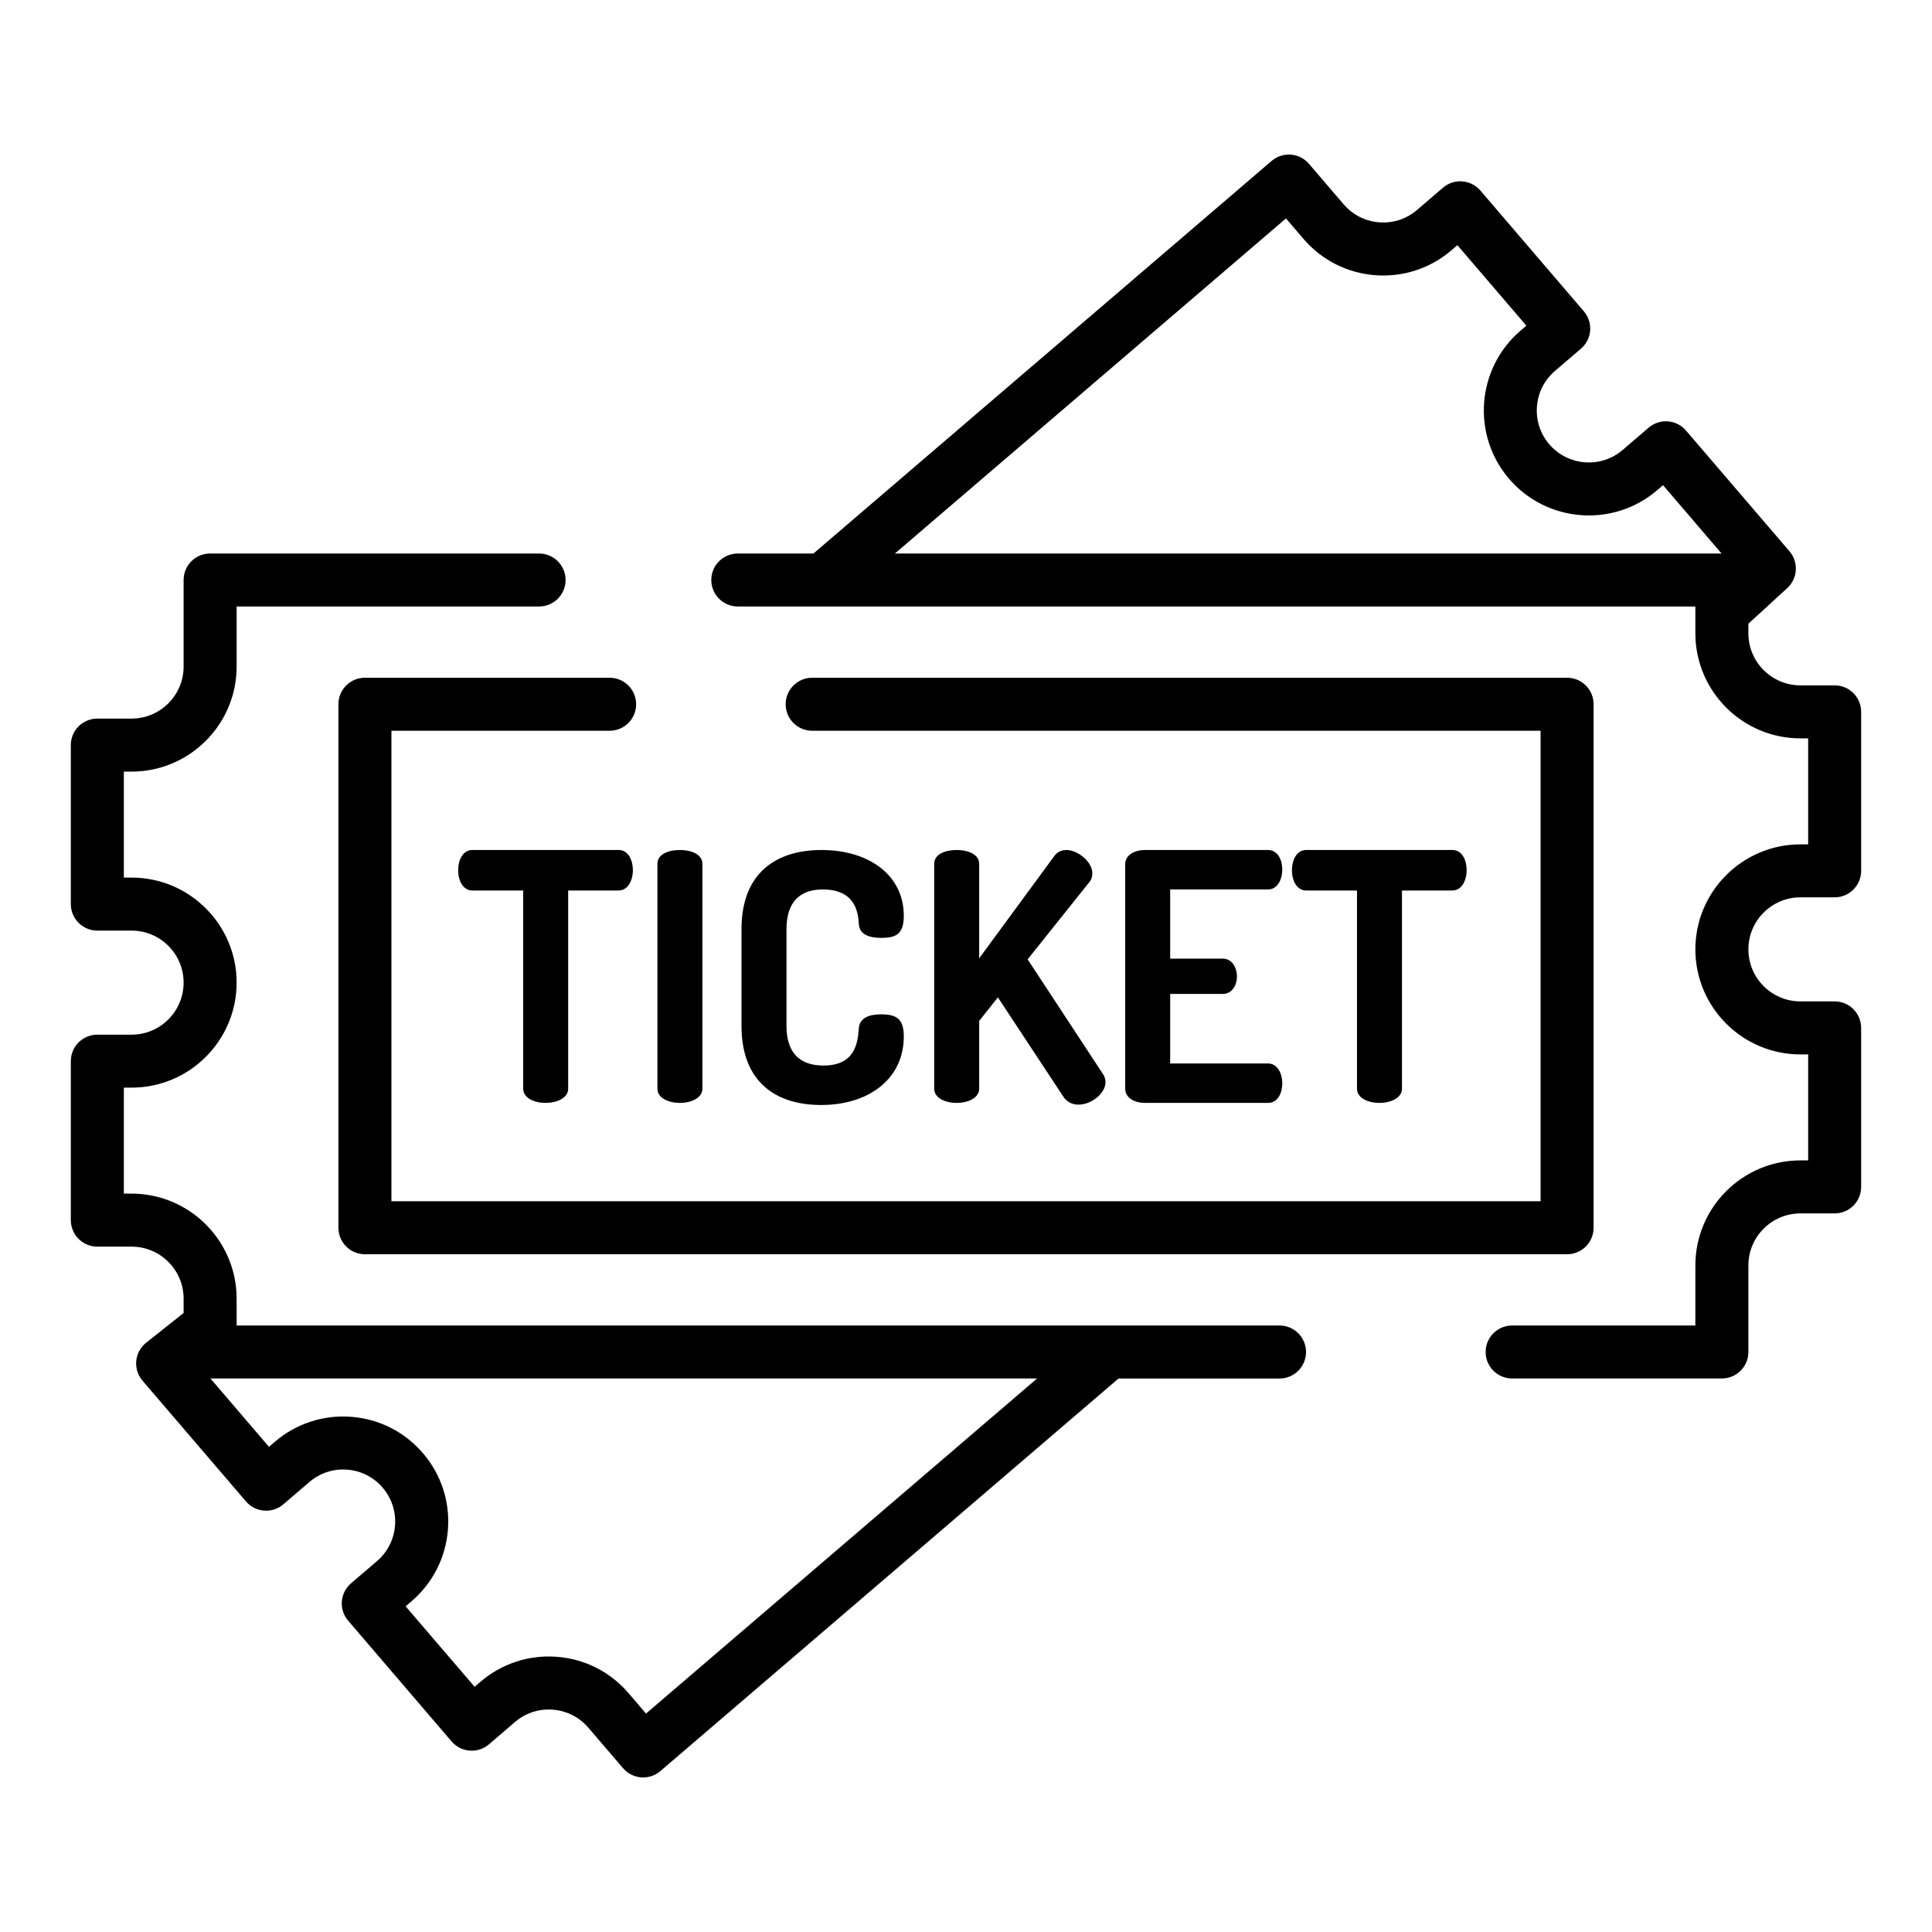
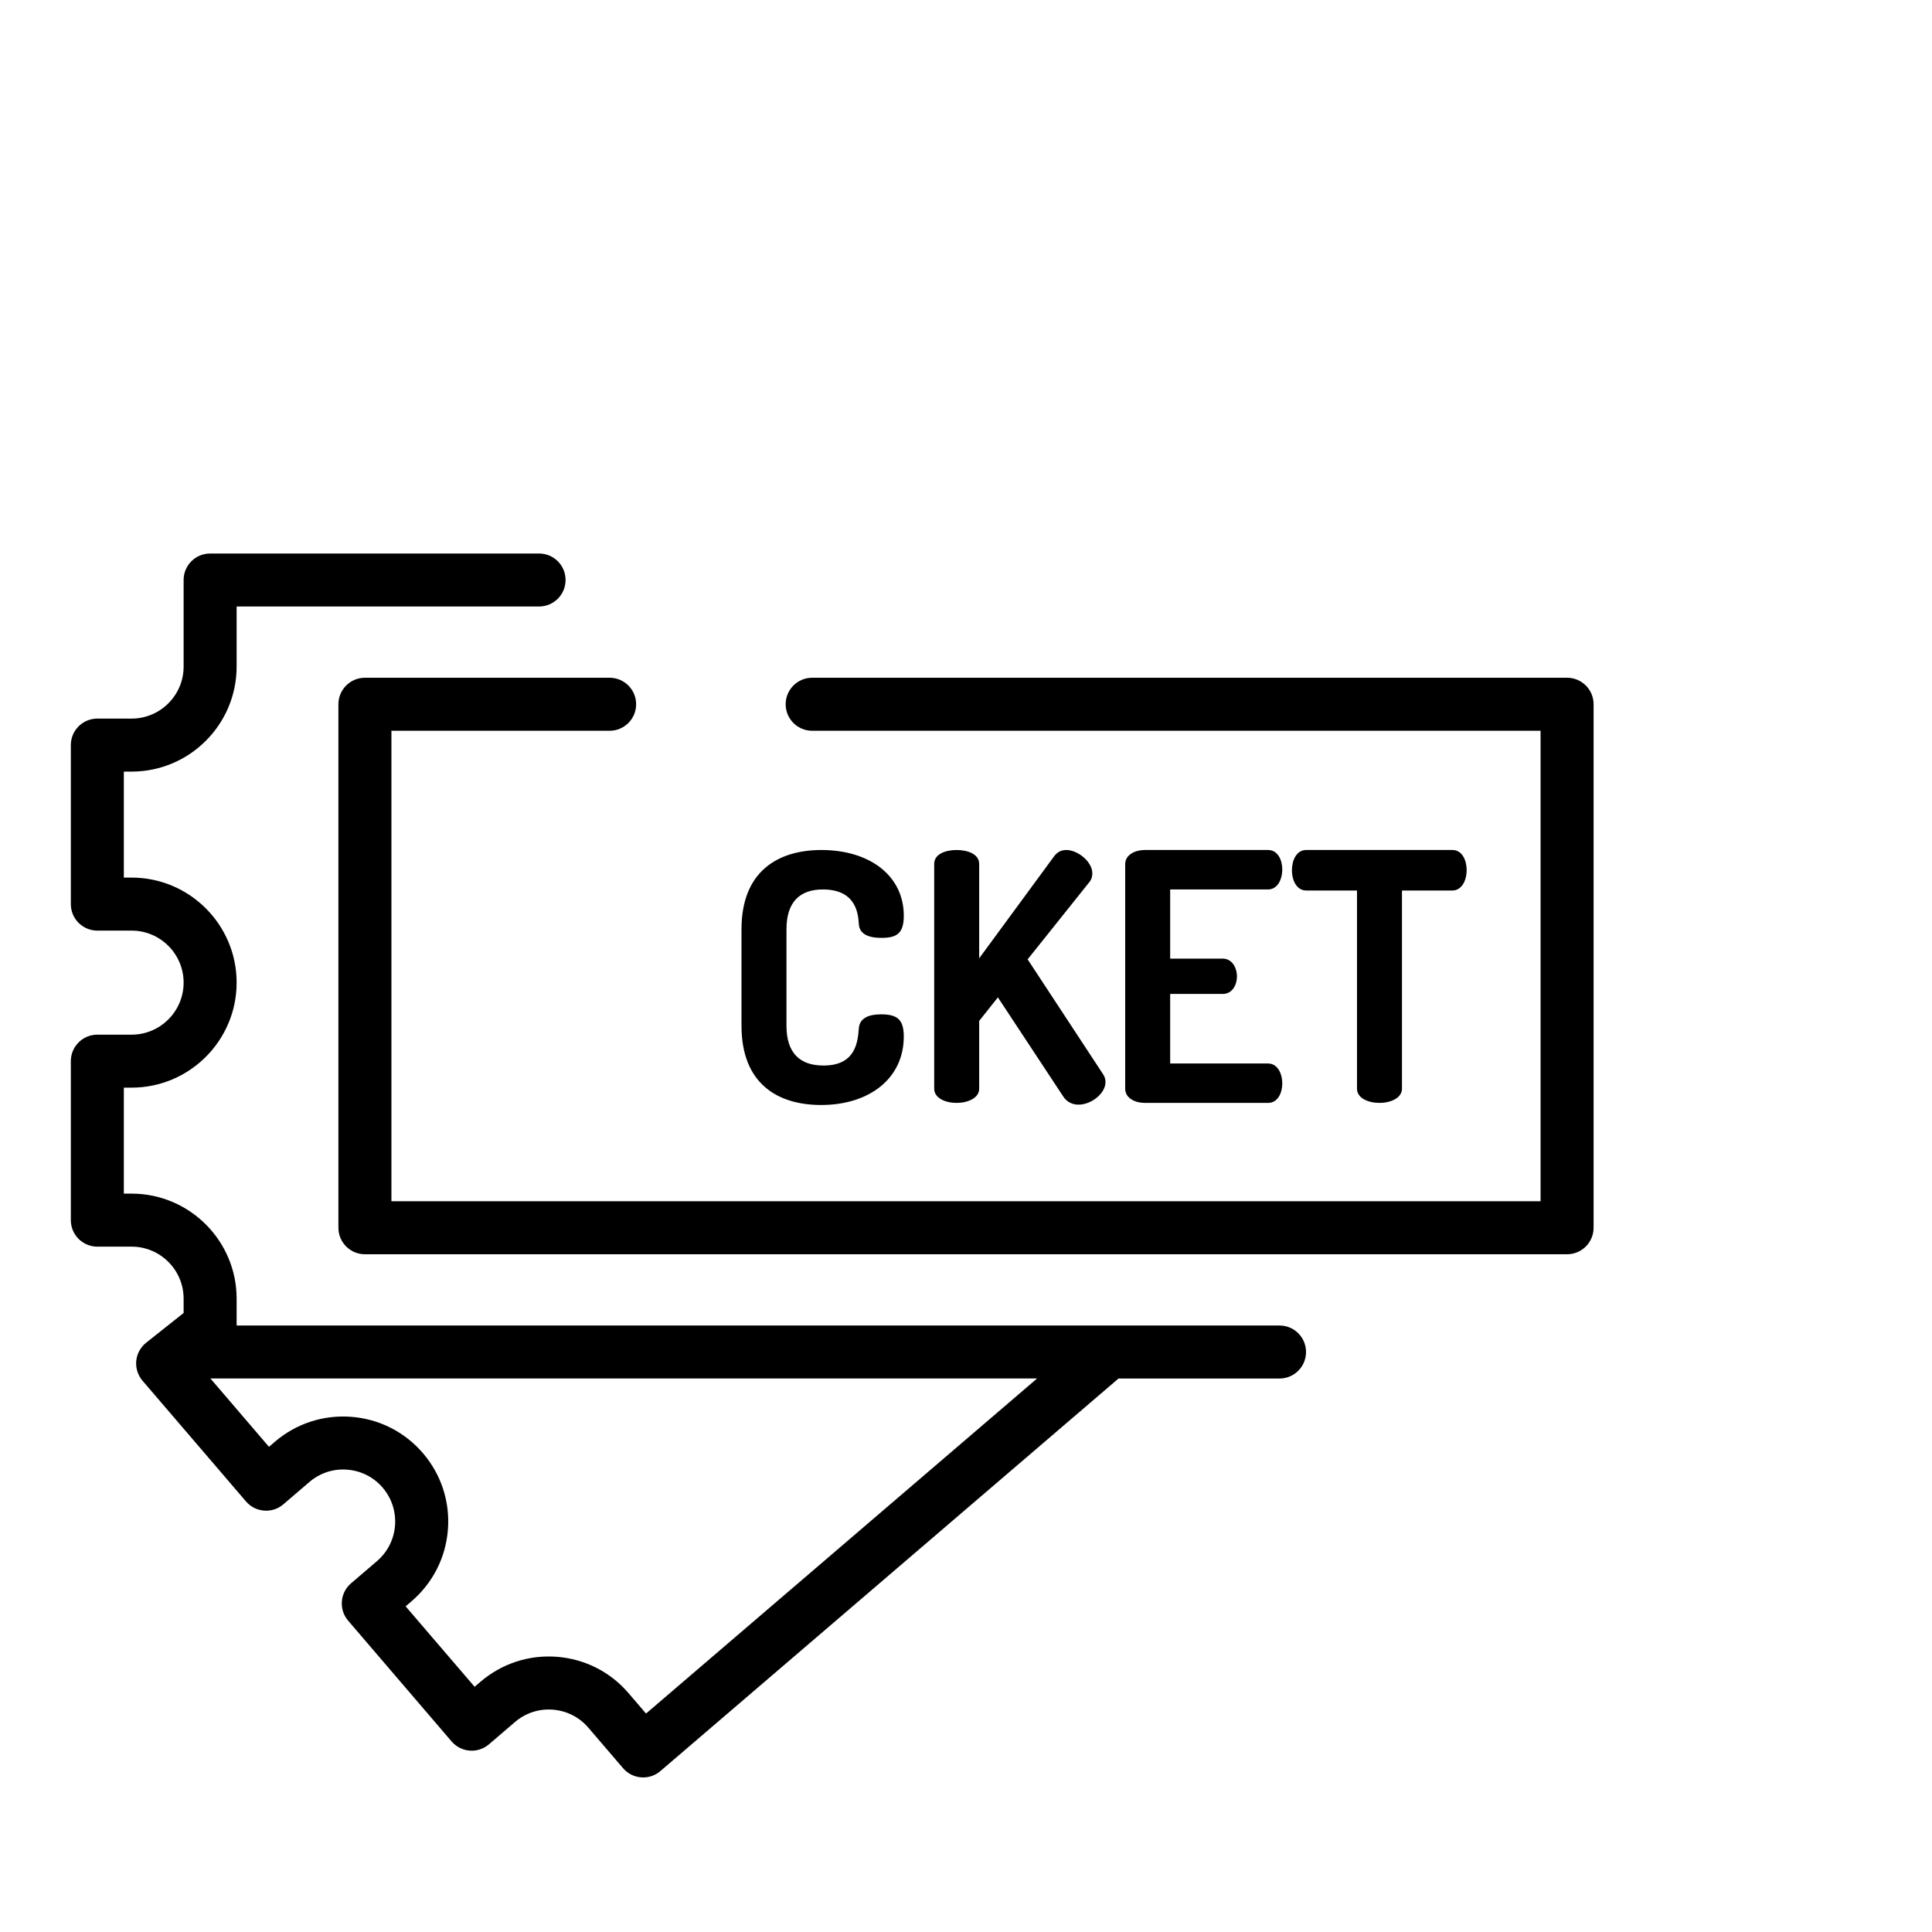
<svg xmlns="http://www.w3.org/2000/svg" width="50" height="50" viewBox="0 0 50 50" fill="none">
-   <path d="M47.481 25.916H46.594C45.852 25.916 45.248 25.312 45.248 24.57C45.248 23.827 45.852 23.223 46.594 23.223H47.481C47.859 23.223 48.166 22.916 48.166 22.538V18.423C48.166 18.044 47.859 17.737 47.481 17.737H46.594C45.852 17.737 45.248 17.133 45.248 16.39V16.141L46.254 15.22C46.527 14.97 46.552 14.549 46.312 14.268L43.634 11.143C43.516 11.005 43.348 10.919 43.166 10.905C42.985 10.89 42.805 10.95 42.667 11.068L41.994 11.645C41.431 12.128 40.579 12.062 40.096 11.499C39.862 11.226 39.748 10.878 39.776 10.519C39.803 10.161 39.969 9.834 40.242 9.6L40.915 9.024C41.203 8.777 41.236 8.344 40.99 8.057L38.313 4.932C38.066 4.644 37.633 4.611 37.346 4.857L36.672 5.434C36.399 5.668 36.052 5.782 35.693 5.754C35.334 5.726 35.008 5.561 34.774 5.288L33.876 4.24C33.758 4.101 33.589 4.016 33.408 4.002C33.226 3.988 33.047 4.047 32.909 4.165L21.052 14.325H19.094C18.715 14.325 18.408 14.632 18.408 15.01C18.408 15.389 18.715 15.696 19.094 15.696H43.876V16.39C43.876 17.889 45.096 19.109 46.594 19.109H46.795V21.852H46.594C45.096 21.852 43.876 23.071 43.876 24.57C43.876 26.069 45.096 27.288 46.594 27.288H46.795V30.031H46.594C45.096 30.031 43.876 31.25 43.876 32.749V34.304H39.134C38.755 34.304 38.448 34.611 38.448 34.99C38.448 35.368 38.755 35.675 39.134 35.675H44.562C44.941 35.675 45.248 35.368 45.248 34.99V32.749C45.248 32.007 45.852 31.403 46.594 31.403H47.481C47.86 31.403 48.166 31.096 48.166 30.717V26.602C48.166 26.223 47.86 25.916 47.481 25.916ZM23.16 14.325L33.281 5.653L33.732 6.18C34.205 6.732 34.864 7.066 35.587 7.122C36.311 7.177 37.014 6.948 37.565 6.476L37.717 6.345L39.502 8.428L39.35 8.559C38.212 9.534 38.079 11.253 39.054 12.391C40.03 13.529 41.749 13.662 42.887 12.687L43.039 12.556L44.554 14.325H23.16Z" fill="black" />
  <path d="M33.114 34.304H6.124V33.609C6.124 32.111 4.904 30.891 3.406 30.891H3.205V28.148H3.406C4.904 28.148 6.124 26.929 6.124 25.43C6.124 23.931 4.904 22.712 3.406 22.712H3.205V19.969H3.406C4.904 19.969 6.124 18.75 6.124 17.251V15.696H13.951C14.33 15.696 14.637 15.389 14.637 15.01C14.637 14.631 14.33 14.325 13.951 14.325H5.438C5.059 14.325 4.752 14.631 4.752 15.01V17.251C4.752 17.993 4.148 18.597 3.406 18.597H2.519C2.14 18.597 1.833 18.904 1.833 19.283V23.398C1.833 23.777 2.14 24.084 2.519 24.084H3.406C4.148 24.084 4.752 24.688 4.752 25.43C4.752 26.173 4.148 26.777 3.406 26.777H2.519C2.14 26.777 1.833 27.084 1.833 27.462V31.577C1.833 31.956 2.14 32.263 2.519 32.263H3.406C4.148 32.263 4.752 32.867 4.752 33.609V33.98L3.783 34.749C3.637 34.865 3.544 35.035 3.526 35.22C3.509 35.406 3.567 35.591 3.688 35.732L6.366 38.857C6.484 38.995 6.652 39.081 6.834 39.094C7.015 39.11 7.195 39.05 7.333 38.932L8.006 38.355C8.279 38.121 8.627 38.006 8.985 38.035C9.344 38.062 9.67 38.228 9.904 38.501C10.387 39.065 10.321 39.917 9.758 40.4L9.085 40.976C8.797 41.223 8.764 41.656 9.01 41.943L11.687 45.068C11.934 45.356 12.367 45.389 12.654 45.143L13.327 44.566C13.6 44.332 13.949 44.218 14.307 44.246C14.665 44.274 14.992 44.439 15.226 44.712L16.124 45.76C16.259 45.919 16.451 46 16.645 46C16.803 46 16.961 45.946 17.091 45.835L28.927 35.693C28.933 35.688 28.939 35.681 28.946 35.676H33.114C33.493 35.676 33.8 35.369 33.8 34.99C33.8 34.611 33.493 34.304 33.114 34.304ZM16.719 44.347L16.268 43.82C15.795 43.268 15.137 42.934 14.413 42.878C13.689 42.822 12.986 43.052 12.435 43.524L12.283 43.654L10.498 41.572L10.65 41.441C11.201 40.969 11.536 40.31 11.592 39.586C11.648 38.862 11.418 38.16 10.946 37.608C10.473 37.057 9.815 36.723 9.091 36.667C8.367 36.612 7.665 36.841 7.113 37.313L6.961 37.444L5.446 35.675H26.84L16.719 44.347Z" fill="black" />
  <path d="M40.556 17.54H21.019C20.64 17.54 20.333 17.847 20.333 18.226C20.333 18.605 20.64 18.912 21.019 18.912H39.87V31.088H10.13V18.912H15.777C16.156 18.912 16.463 18.605 16.463 18.226C16.463 17.847 16.156 17.54 15.777 17.54H9.444C9.065 17.54 8.758 17.847 8.758 18.226V31.774C8.758 32.153 9.065 32.46 9.444 32.46H40.556C40.935 32.46 41.242 32.153 41.242 31.774V18.226C41.242 17.847 40.935 17.54 40.556 17.54Z" fill="black" />
-   <path d="M16.012 21.998H12.224C11.973 21.998 11.857 22.267 11.857 22.517C11.857 22.804 11.991 23.046 12.224 23.046H13.54V28.176C13.54 28.418 13.827 28.543 14.122 28.543C14.409 28.543 14.704 28.418 14.704 28.176V23.046H16.012C16.244 23.046 16.379 22.795 16.379 22.517C16.379 22.267 16.262 21.998 16.012 21.998Z" fill="black" />
-   <path d="M17.596 21.998C17.301 21.998 17.014 22.105 17.014 22.356V28.176C17.014 28.418 17.301 28.543 17.596 28.543C17.883 28.543 18.178 28.418 18.178 28.176V22.356C18.178 22.105 17.883 21.998 17.596 21.998Z" fill="black" />
  <path d="M22.799 26.251C22.494 26.251 22.244 26.341 22.226 26.618C22.199 26.994 22.127 27.576 21.312 27.576C20.695 27.576 20.354 27.245 20.354 26.547V24.048C20.354 23.35 20.695 23.019 21.294 23.019C22.145 23.019 22.208 23.628 22.226 23.905C22.235 24.174 22.477 24.272 22.808 24.272C23.202 24.272 23.39 24.165 23.39 23.699C23.39 22.66 22.503 21.998 21.259 21.998C20.13 21.998 19.19 22.553 19.19 24.048V26.547C19.19 28.042 20.122 28.597 21.25 28.597C22.503 28.597 23.39 27.907 23.39 26.824C23.39 26.367 23.202 26.251 22.799 26.251Z" fill="black" />
  <path d="M28.547 27.8L26.595 24.828L28.198 22.822C28.26 22.741 28.269 22.661 28.269 22.598C28.269 22.302 27.893 21.998 27.598 21.998C27.472 21.998 27.365 22.043 27.275 22.168L25.341 24.801V22.356C25.341 22.105 25.046 21.998 24.759 21.998C24.464 21.998 24.177 22.105 24.177 22.356H24.177V28.176C24.177 28.418 24.464 28.543 24.759 28.543C25.046 28.543 25.341 28.418 25.341 28.176V26.421L25.825 25.812L27.508 28.364C27.607 28.526 27.759 28.588 27.911 28.588C28.251 28.588 28.61 28.293 28.61 28.006C28.61 27.935 28.591 27.863 28.547 27.8Z" fill="black" />
  <path d="M32.818 27.523H30.284V25.723H31.645C31.896 25.723 32.012 25.481 32.012 25.275C32.012 25.033 31.878 24.809 31.645 24.809H30.284V23.019H32.818C33.051 23.019 33.185 22.777 33.185 22.499C33.185 22.258 33.069 21.998 32.818 21.998H29.63C29.37 21.998 29.12 22.123 29.12 22.365V28.176C29.12 28.418 29.37 28.543 29.63 28.543H32.818C33.069 28.543 33.185 28.284 33.185 28.042C33.185 27.765 33.051 27.523 32.818 27.523Z" fill="black" />
  <path d="M37.59 21.998H33.803C33.552 21.998 33.435 22.267 33.435 22.517C33.435 22.804 33.57 23.046 33.803 23.046H35.119V28.176C35.119 28.418 35.406 28.543 35.701 28.543C35.987 28.543 36.283 28.418 36.283 28.176V23.046H37.59C37.823 23.046 37.957 22.795 37.957 22.517C37.957 22.267 37.841 21.998 37.59 21.998Z" fill="black" />
</svg>